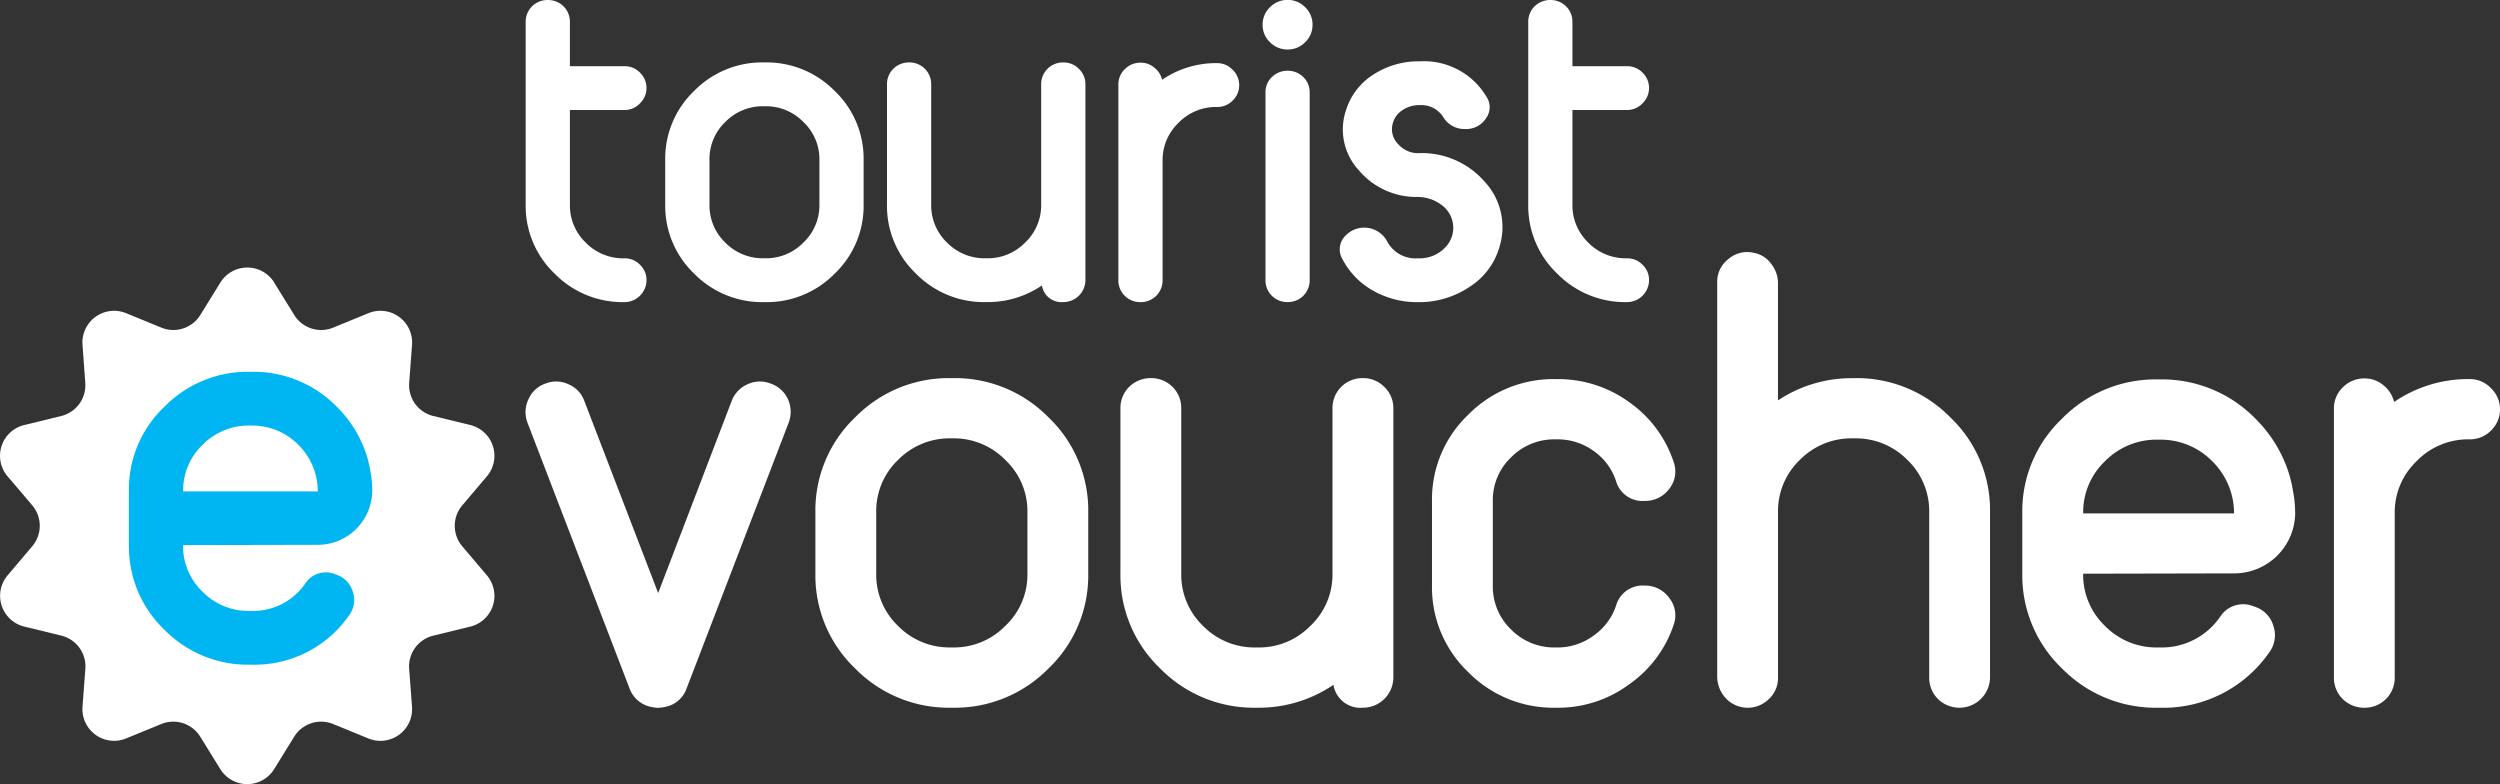
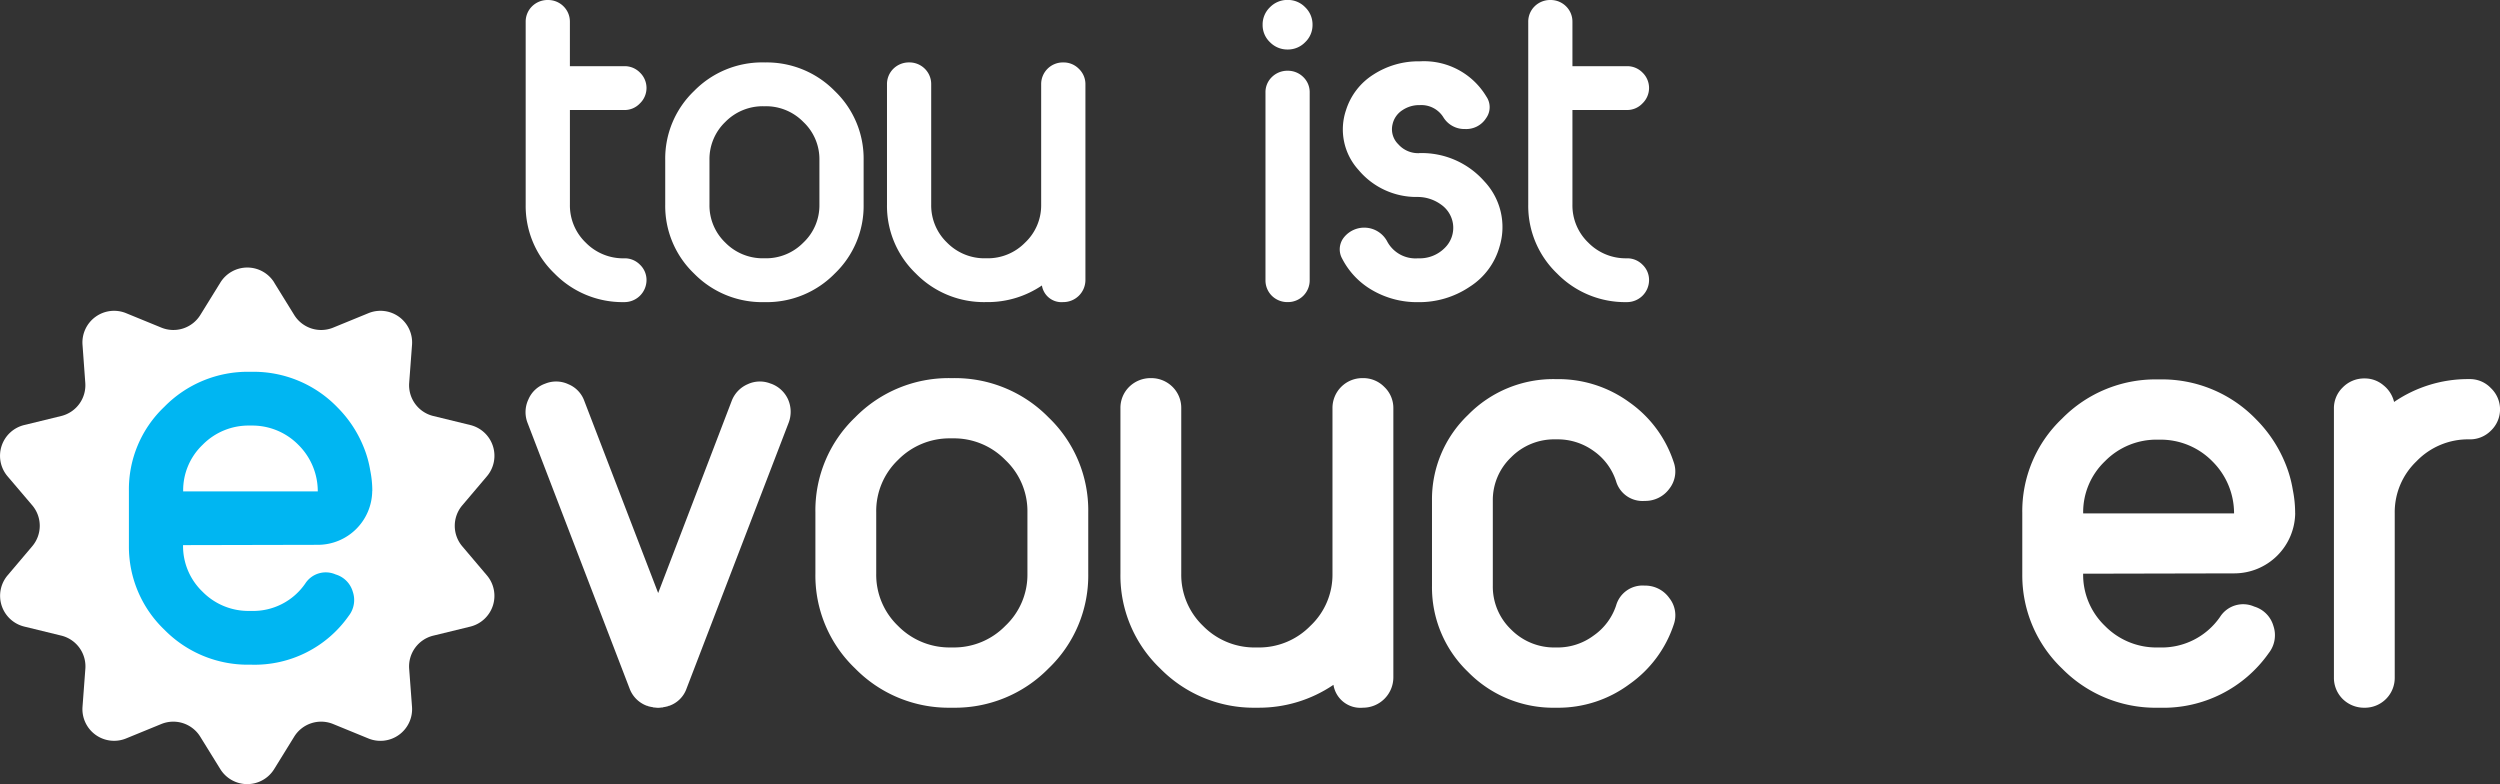
<svg xmlns="http://www.w3.org/2000/svg" width="136.338" height="42.762" viewBox="0 0 136.338 42.762">
  <rect x="0" y="0" width="136.338" height="42.762" fill="#333333" stroke="none" />
  <defs>
    <clipPath id="clip-path">
      <rect id="Rectangle_622" data-name="Rectangle 622" width="136.338" height="42.762" fill="#fff" />
    </clipPath>
  </defs>
  <g id="Group_4443" data-name="Group 4443" transform="translate(-1003.443 -1108)">
    <g id="Group_4440" data-name="Group 4440" transform="translate(254.441)">
      <g id="Group_4342" data-name="Group 4342" transform="translate(749.002 1108)">
        <g id="Group_406" data-name="Group 406" transform="translate(0 0)" clip-path="url(#clip-path)">
          <path id="Path_4148" data-name="Path 4148" d="M14.952,40.266l1.093,1.768a1.727,1.727,0,0,0,2.124.69l1.924-.788a1.727,1.727,0,0,1,2.377,1.727l-.155,2.073a1.727,1.727,0,0,0,1.312,1.807l2.02.493a1.727,1.727,0,0,1,.908,2.794L25.21,52.417a1.727,1.727,0,0,0,0,2.233l1.344,1.586a1.727,1.727,0,0,1-.908,2.794l-2.02.493a1.727,1.727,0,0,0-1.312,1.807l.155,2.073a1.727,1.727,0,0,1-2.377,1.727l-1.924-.788a1.727,1.727,0,0,0-2.124.69L14.952,66.8a1.727,1.727,0,0,1-2.938,0L10.92,65.032a1.727,1.727,0,0,0-2.124-.69l-1.924.788A1.727,1.727,0,0,1,4.5,63.4l.155-2.073a1.728,1.728,0,0,0-1.313-1.807l-2.02-.493a1.727,1.727,0,0,1-.907-2.794l1.343-1.586a1.725,1.725,0,0,0,0-2.233L.411,50.831a1.727,1.727,0,0,1,.907-2.794l2.02-.493a1.727,1.727,0,0,0,1.313-1.807L4.5,43.663a1.727,1.727,0,0,1,2.377-1.727l1.924.788a1.728,1.728,0,0,0,2.124-.69l1.093-1.768a1.727,1.727,0,0,1,2.938,0" transform="translate(0 -24.857)" fill="#fff" />
          <path id="Path_4149" data-name="Path 4149" d="M21.954,61.344H29.3a3.561,3.561,0,0,0-1.06-2.539,3.523,3.523,0,0,0-2.547-1.05h-.111a3.508,3.508,0,0,0-2.563,1.05,3.427,3.427,0,0,0-1.06,2.524Zm10.315-.016a2.966,2.966,0,0,1-2.959,2.931l-7.357.016a3.444,3.444,0,0,0,1.06,2.539,3.506,3.506,0,0,0,2.563,1.05h.111a3.448,3.448,0,0,0,2.927-1.489,1.332,1.332,0,0,1,1.661-.5,1.378,1.378,0,0,1,.934.94,1.4,1.4,0,0,1-.221,1.317,6.269,6.269,0,0,1-5.3,2.664h-.111a6.375,6.375,0,0,1-4.635-1.9A6.267,6.267,0,0,1,19,64.338v-3.01a6.2,6.2,0,0,1,1.93-4.593,6.369,6.369,0,0,1,4.651-1.912h.111a6.356,6.356,0,0,1,4.683,1.943,6.488,6.488,0,0,1,1.408,2.116,5.885,5.885,0,0,1,.38,1.332,5.656,5.656,0,0,1,.111,1.113" transform="translate(-11.97 -34.547)" fill="#00b6f2" />
          <path id="Path_4150" data-name="Path 4150" d="M90.88,56.365a1.621,1.621,0,0,1,.94.861,1.675,1.675,0,0,1,.035,1.265l-5.569,14.5a1.534,1.534,0,0,1-.958.949h-.035a.015.015,0,0,1-.017.017,1.773,1.773,0,0,1-.249.053.185.185,0,0,1-.106.018,1.111,1.111,0,0,1-.178.017,1.187,1.187,0,0,1-.2-.017.185.185,0,0,1-.107-.018,1.736,1.736,0,0,1-.248-.053.015.015,0,0,1-.018-.017h-.036a1.591,1.591,0,0,1-.958-.949l-5.569-14.5a1.617,1.617,0,0,1,.053-1.265,1.554,1.554,0,0,1,.922-.861,1.573,1.573,0,0,1,1.26.035,1.547,1.547,0,0,1,.868.914l4.026,10.472,4.008-10.472a1.617,1.617,0,0,1,.869-.914,1.572,1.572,0,0,1,1.259-.035" transform="translate(-48.843 -35.445)" fill="#fff" />
          <path id="Path_4151" data-name="Path 4151" d="M131.792,63.062a3.832,3.832,0,0,0-1.206-2.846,3.913,3.913,0,0,0-2.855-1.178h-.124a3.934,3.934,0,0,0-2.873,1.178,3.859,3.859,0,0,0-1.188,2.846v3.356a3.859,3.859,0,0,0,1.188,2.846,3.931,3.931,0,0,0,2.873,1.177h.124a3.909,3.909,0,0,0,2.855-1.177,3.832,3.832,0,0,0,1.206-2.846Zm-4.061-7.309a7.142,7.142,0,0,1,5.214,2.143,7.011,7.011,0,0,1,2.164,5.166v3.356a7.007,7.007,0,0,1-2.164,5.165,7.14,7.14,0,0,1-5.214,2.144h-.124a7.139,7.139,0,0,1-5.214-2.144,7.007,7.007,0,0,1-2.164-5.165V63.062a7.011,7.011,0,0,1,2.164-5.166,7.141,7.141,0,0,1,5.214-2.143Z" transform="translate(-75.761 -35.132)" fill="#fff" />
          <path id="Path_4152" data-name="Path 4152" d="M178.421,55.753a1.6,1.6,0,0,1,1.17.474,1.582,1.582,0,0,1,.5,1.16V72.076a1.658,1.658,0,0,1-1.667,1.651,1.486,1.486,0,0,1-1.6-1.248,7.234,7.234,0,0,1-4.115,1.248h-.124a7.139,7.139,0,0,1-5.214-2.144,7.007,7.007,0,0,1-2.164-5.165V57.387a1.609,1.609,0,0,1,.479-1.16,1.66,1.66,0,0,1,1.188-.474,1.64,1.64,0,0,1,1.171.474,1.609,1.609,0,0,1,.479,1.16v9.032a3.86,3.86,0,0,0,1.188,2.846,3.931,3.931,0,0,0,2.873,1.177h.124a3.91,3.91,0,0,0,2.855-1.177,3.832,3.832,0,0,0,1.207-2.846V57.387a1.627,1.627,0,0,1,1.649-1.634" transform="translate(-104.104 -35.132)" fill="#fff" />
          <path id="Path_4153" data-name="Path 4153" d="M222.745,67.158a1.608,1.608,0,0,1,1.348.685,1.509,1.509,0,0,1,.23,1.459,6.447,6.447,0,0,1-2.412,3.233,6.514,6.514,0,0,1-3.937,1.283h-.107a6.507,6.507,0,0,1-4.753-1.95,6.386,6.386,0,0,1-1.968-4.709V62.538a6.366,6.366,0,0,1,1.968-4.691,6.507,6.507,0,0,1,4.753-1.95h.107a6.575,6.575,0,0,1,3.937,1.265,6.444,6.444,0,0,1,2.412,3.251,1.517,1.517,0,0,1-.23,1.458,1.621,1.621,0,0,1-1.348.668,1.5,1.5,0,0,1-1.56-1.072,3.231,3.231,0,0,0-1.224-1.652,3.341,3.341,0,0,0-1.986-.633h-.107a3.3,3.3,0,0,0-2.412.984,3.217,3.217,0,0,0-.993,2.372v4.621a3.236,3.236,0,0,0,.993,2.389,3.3,3.3,0,0,0,2.412.984h.107a3.278,3.278,0,0,0,1.986-.65,3.235,3.235,0,0,0,1.224-1.634,1.5,1.5,0,0,1,1.56-1.09" transform="translate(-133.052 -35.222)" fill="#fff" />
-           <path id="Path_4154" data-name="Path 4154" d="M260.7,44.044a7.142,7.142,0,0,1,5.214,2.143,6.973,6.973,0,0,1,2.164,5.166v9.014a1.671,1.671,0,0,1-2.838,1.177,1.626,1.626,0,0,1-.479-1.177V51.353a3.862,3.862,0,0,0-1.188-2.846,3.936,3.936,0,0,0-2.873-1.178h-.124a3.934,3.934,0,0,0-2.873,1.178,3.859,3.859,0,0,0-1.188,2.846v9.014A1.556,1.556,0,0,1,256,61.562a1.638,1.638,0,0,1-2.358-.088,1.763,1.763,0,0,1-.443-1.195V38.808a1.543,1.543,0,0,1,.6-1.248,1.562,1.562,0,0,1,1.384-.351,1.5,1.5,0,0,1,.958.6,1.691,1.691,0,0,1,.372,1.072v6.378a7.242,7.242,0,0,1,4.061-1.212Z" transform="translate(-159.551 -23.423)" fill="#fff" />
          <path id="Path_4155" data-name="Path 4155" d="M301.5,63.252h8.229a3.99,3.99,0,0,0-1.188-2.846,3.95,3.95,0,0,0-2.855-1.177h-.124a3.933,3.933,0,0,0-2.874,1.177,3.841,3.841,0,0,0-1.188,2.829Zm11.563-.017a3.324,3.324,0,0,1-3.317,3.286l-8.247.018a3.86,3.86,0,0,0,1.188,2.846,3.931,3.931,0,0,0,2.874,1.177h.124a3.865,3.865,0,0,0,3.281-1.669,1.493,1.493,0,0,1,1.862-.562,1.544,1.544,0,0,1,1.046,1.054,1.573,1.573,0,0,1-.248,1.476,7.026,7.026,0,0,1-5.941,2.987h-.124a7.148,7.148,0,0,1-5.2-2.126,7.025,7.025,0,0,1-2.181-5.113V63.234a6.952,6.952,0,0,1,2.164-5.148,7.142,7.142,0,0,1,5.214-2.143h.124a7.125,7.125,0,0,1,5.25,2.178,7.285,7.285,0,0,1,1.579,2.372,6.594,6.594,0,0,1,.425,1.493,6.309,6.309,0,0,1,.124,1.248" transform="translate(-187.894 -35.252)" fill="#fff" />
          <path id="Path_4156" data-name="Path 4156" d="M351.513,55.836a1.571,1.571,0,0,1,1.171.492,1.6,1.6,0,0,1,0,2.32,1.6,1.6,0,0,1-1.171.474H351.5a3.905,3.905,0,0,0-2.873,1.195,3.84,3.84,0,0,0-1.188,2.829v8.961a1.628,1.628,0,0,1-1.649,1.651,1.659,1.659,0,0,1-1.188-.475,1.627,1.627,0,0,1-.479-1.177V57.452a1.572,1.572,0,0,1,.479-1.16,1.63,1.63,0,0,1,1.188-.492,1.562,1.562,0,0,1,1.029.369,1.654,1.654,0,0,1,.585.914,7.154,7.154,0,0,1,4.1-1.247Z" transform="translate(-216.842 -35.162)" fill="#fff" />
          <path id="Path_4157" data-name="Path 4157" d="M82.888,14.087a1.164,1.164,0,0,1,.851.345,1.15,1.15,0,0,1,.361.844,1.205,1.205,0,0,1-1.212,1.2h-.013a5.191,5.191,0,0,1-3.791-1.559,5.1,5.1,0,0,1-1.574-3.756V1.188a1.169,1.169,0,0,1,.348-.843A1.206,1.206,0,0,1,78.722,0a1.191,1.191,0,0,1,.851.345,1.169,1.169,0,0,1,.348.843V3.609h2.966a1.164,1.164,0,0,1,.851.345,1.165,1.165,0,0,1,0,1.687A1.143,1.143,0,0,1,82.888,6H79.922v5.162a2.808,2.808,0,0,0,.864,2.07,2.859,2.859,0,0,0,2.089.856Z" transform="translate(-48.842 0)" fill="#fff" />
          <path id="Path_4158" data-name="Path 4158" d="M106.494,14.521a2.786,2.786,0,0,0-.877-2.07,2.845,2.845,0,0,0-2.076-.856h-.09a2.859,2.859,0,0,0-2.089.856,2.806,2.806,0,0,0-.864,2.07v2.441a2.807,2.807,0,0,0,.864,2.07,2.859,2.859,0,0,0,2.089.855h.09a2.845,2.845,0,0,0,2.076-.855,2.787,2.787,0,0,0,.877-2.07ZM103.54,9.206a5.194,5.194,0,0,1,3.792,1.559,5.1,5.1,0,0,1,1.573,3.757v2.441a5.1,5.1,0,0,1-1.573,3.756,5.193,5.193,0,0,1-3.792,1.559h-.09a5.193,5.193,0,0,1-3.792-1.559,5.1,5.1,0,0,1-1.573-3.756V14.521a5.1,5.1,0,0,1,1.573-3.757,5.194,5.194,0,0,1,3.792-1.559Z" transform="translate(-61.807 -5.801)" fill="#fff" />
          <path id="Path_4159" data-name="Path 4159" d="M140.4,9.206a1.164,1.164,0,0,1,.851.345,1.151,1.151,0,0,1,.361.844V21.076a1.206,1.206,0,0,1-1.212,1.2,1.08,1.08,0,0,1-1.161-.907,5.26,5.26,0,0,1-2.993.907h-.09a5.191,5.191,0,0,1-3.792-1.559,5.1,5.1,0,0,1-1.574-3.756V10.394a1.17,1.17,0,0,1,.348-.844,1.208,1.208,0,0,1,.864-.345,1.193,1.193,0,0,1,.851.345,1.171,1.171,0,0,1,.348.844v6.568a2.808,2.808,0,0,0,.864,2.07,2.86,2.86,0,0,0,2.09.855h.09a2.844,2.844,0,0,0,2.076-.855,2.787,2.787,0,0,0,.877-2.07V10.394a1.183,1.183,0,0,1,1.2-1.188" transform="translate(-82.418 -5.801)" fill="#fff" />
-           <path id="Path_4160" data-name="Path 4160" d="M170.277,9.267a1.142,1.142,0,0,1,.851.358,1.166,1.166,0,0,1,0,1.687,1.165,1.165,0,0,1-.851.345h-.013a2.839,2.839,0,0,0-2.089.869,2.793,2.793,0,0,0-.864,2.057V21.1a1.184,1.184,0,0,1-1.2,1.2,1.206,1.206,0,0,1-.864-.345,1.183,1.183,0,0,1-.348-.856V10.442a1.141,1.141,0,0,1,.348-.843,1.183,1.183,0,0,1,.864-.358,1.137,1.137,0,0,1,.748.268,1.2,1.2,0,0,1,.426.664,5.2,5.2,0,0,1,2.979-.907Z" transform="translate(-103.909 -5.823)" fill="#fff" />
          <path id="Path_4161" data-name="Path 4161" d="M186.676,16.131a1.184,1.184,0,0,1-.348-.856V5.047a1.142,1.142,0,0,1,.348-.844,1.206,1.206,0,0,1,.864-.345,1.193,1.193,0,0,1,.851.345,1.143,1.143,0,0,1,.348.844V15.275a1.184,1.184,0,0,1-1.2,1.2,1.206,1.206,0,0,1-.864-.345M188.494,2.3a1.309,1.309,0,0,1-.954.4,1.324,1.324,0,0,1-.968-.4,1.283,1.283,0,0,1-.4-.946,1.3,1.3,0,0,1,.4-.958,1.324,1.324,0,0,1,.968-.4,1.309,1.309,0,0,1,.954.4,1.3,1.3,0,0,1,.4.958,1.284,1.284,0,0,1-.4.946" transform="translate(-117.315 0)" fill="#fff" />
          <path id="Path_4162" data-name="Path 4162" d="M201.868,14.043a4.545,4.545,0,0,1,3.56,1.533,3.636,3.636,0,0,1,.839,3.552,3.805,3.805,0,0,1-1.625,2.2,4.918,4.918,0,0,1-2.812.843H201.8a4.843,4.843,0,0,1-2.477-.652,4.19,4.19,0,0,1-1.638-1.712,1.04,1.04,0,0,1,.078-1.15,1.418,1.418,0,0,1,2.36.179,1.749,1.749,0,0,0,1.677.945h.064a1.919,1.919,0,0,0,1.406-.562,1.534,1.534,0,0,0,.452-1.329,1.555,1.555,0,0,0-.658-1.047,2.17,2.17,0,0,0-1.276-.409,4.11,4.11,0,0,1-3.212-1.469,3.282,3.282,0,0,1-.684-3.271,3.548,3.548,0,0,1,1.483-1.929,4.517,4.517,0,0,1,2.515-.728h.039a3.959,3.959,0,0,1,3.611,1.916,1.023,1.023,0,0,1-.013,1.188,1.285,1.285,0,0,1-1.148.588,1.341,1.341,0,0,1-1.187-.652,1.412,1.412,0,0,0-1.264-.652h-.026a1.632,1.632,0,0,0-.942.281,1.224,1.224,0,0,0-.529.754,1.142,1.142,0,0,0,.31,1.1,1.443,1.443,0,0,0,1.122.486" transform="translate(-124.485 -5.693)" fill="#fff" />
          <path id="Path_4163" data-name="Path 4163" d="M230.712,14.087a1.164,1.164,0,0,1,.851.345,1.15,1.15,0,0,1,.361.844,1.205,1.205,0,0,1-1.212,1.2H230.7a5.191,5.191,0,0,1-3.791-1.559,5.1,5.1,0,0,1-1.574-3.756V1.188a1.169,1.169,0,0,1,.348-.843A1.206,1.206,0,0,1,226.546,0a1.191,1.191,0,0,1,.851.345,1.169,1.169,0,0,1,.348.843V3.609h2.966a1.164,1.164,0,0,1,.851.345,1.165,1.165,0,0,1,0,1.687,1.143,1.143,0,0,1-.851.358h-2.966v5.162a2.808,2.808,0,0,0,.864,2.07,2.86,2.86,0,0,0,2.089.856Z" transform="translate(-141.992 0)" fill="#fff" />
        </g>
      </g>
    </g>
  </g>
</svg>